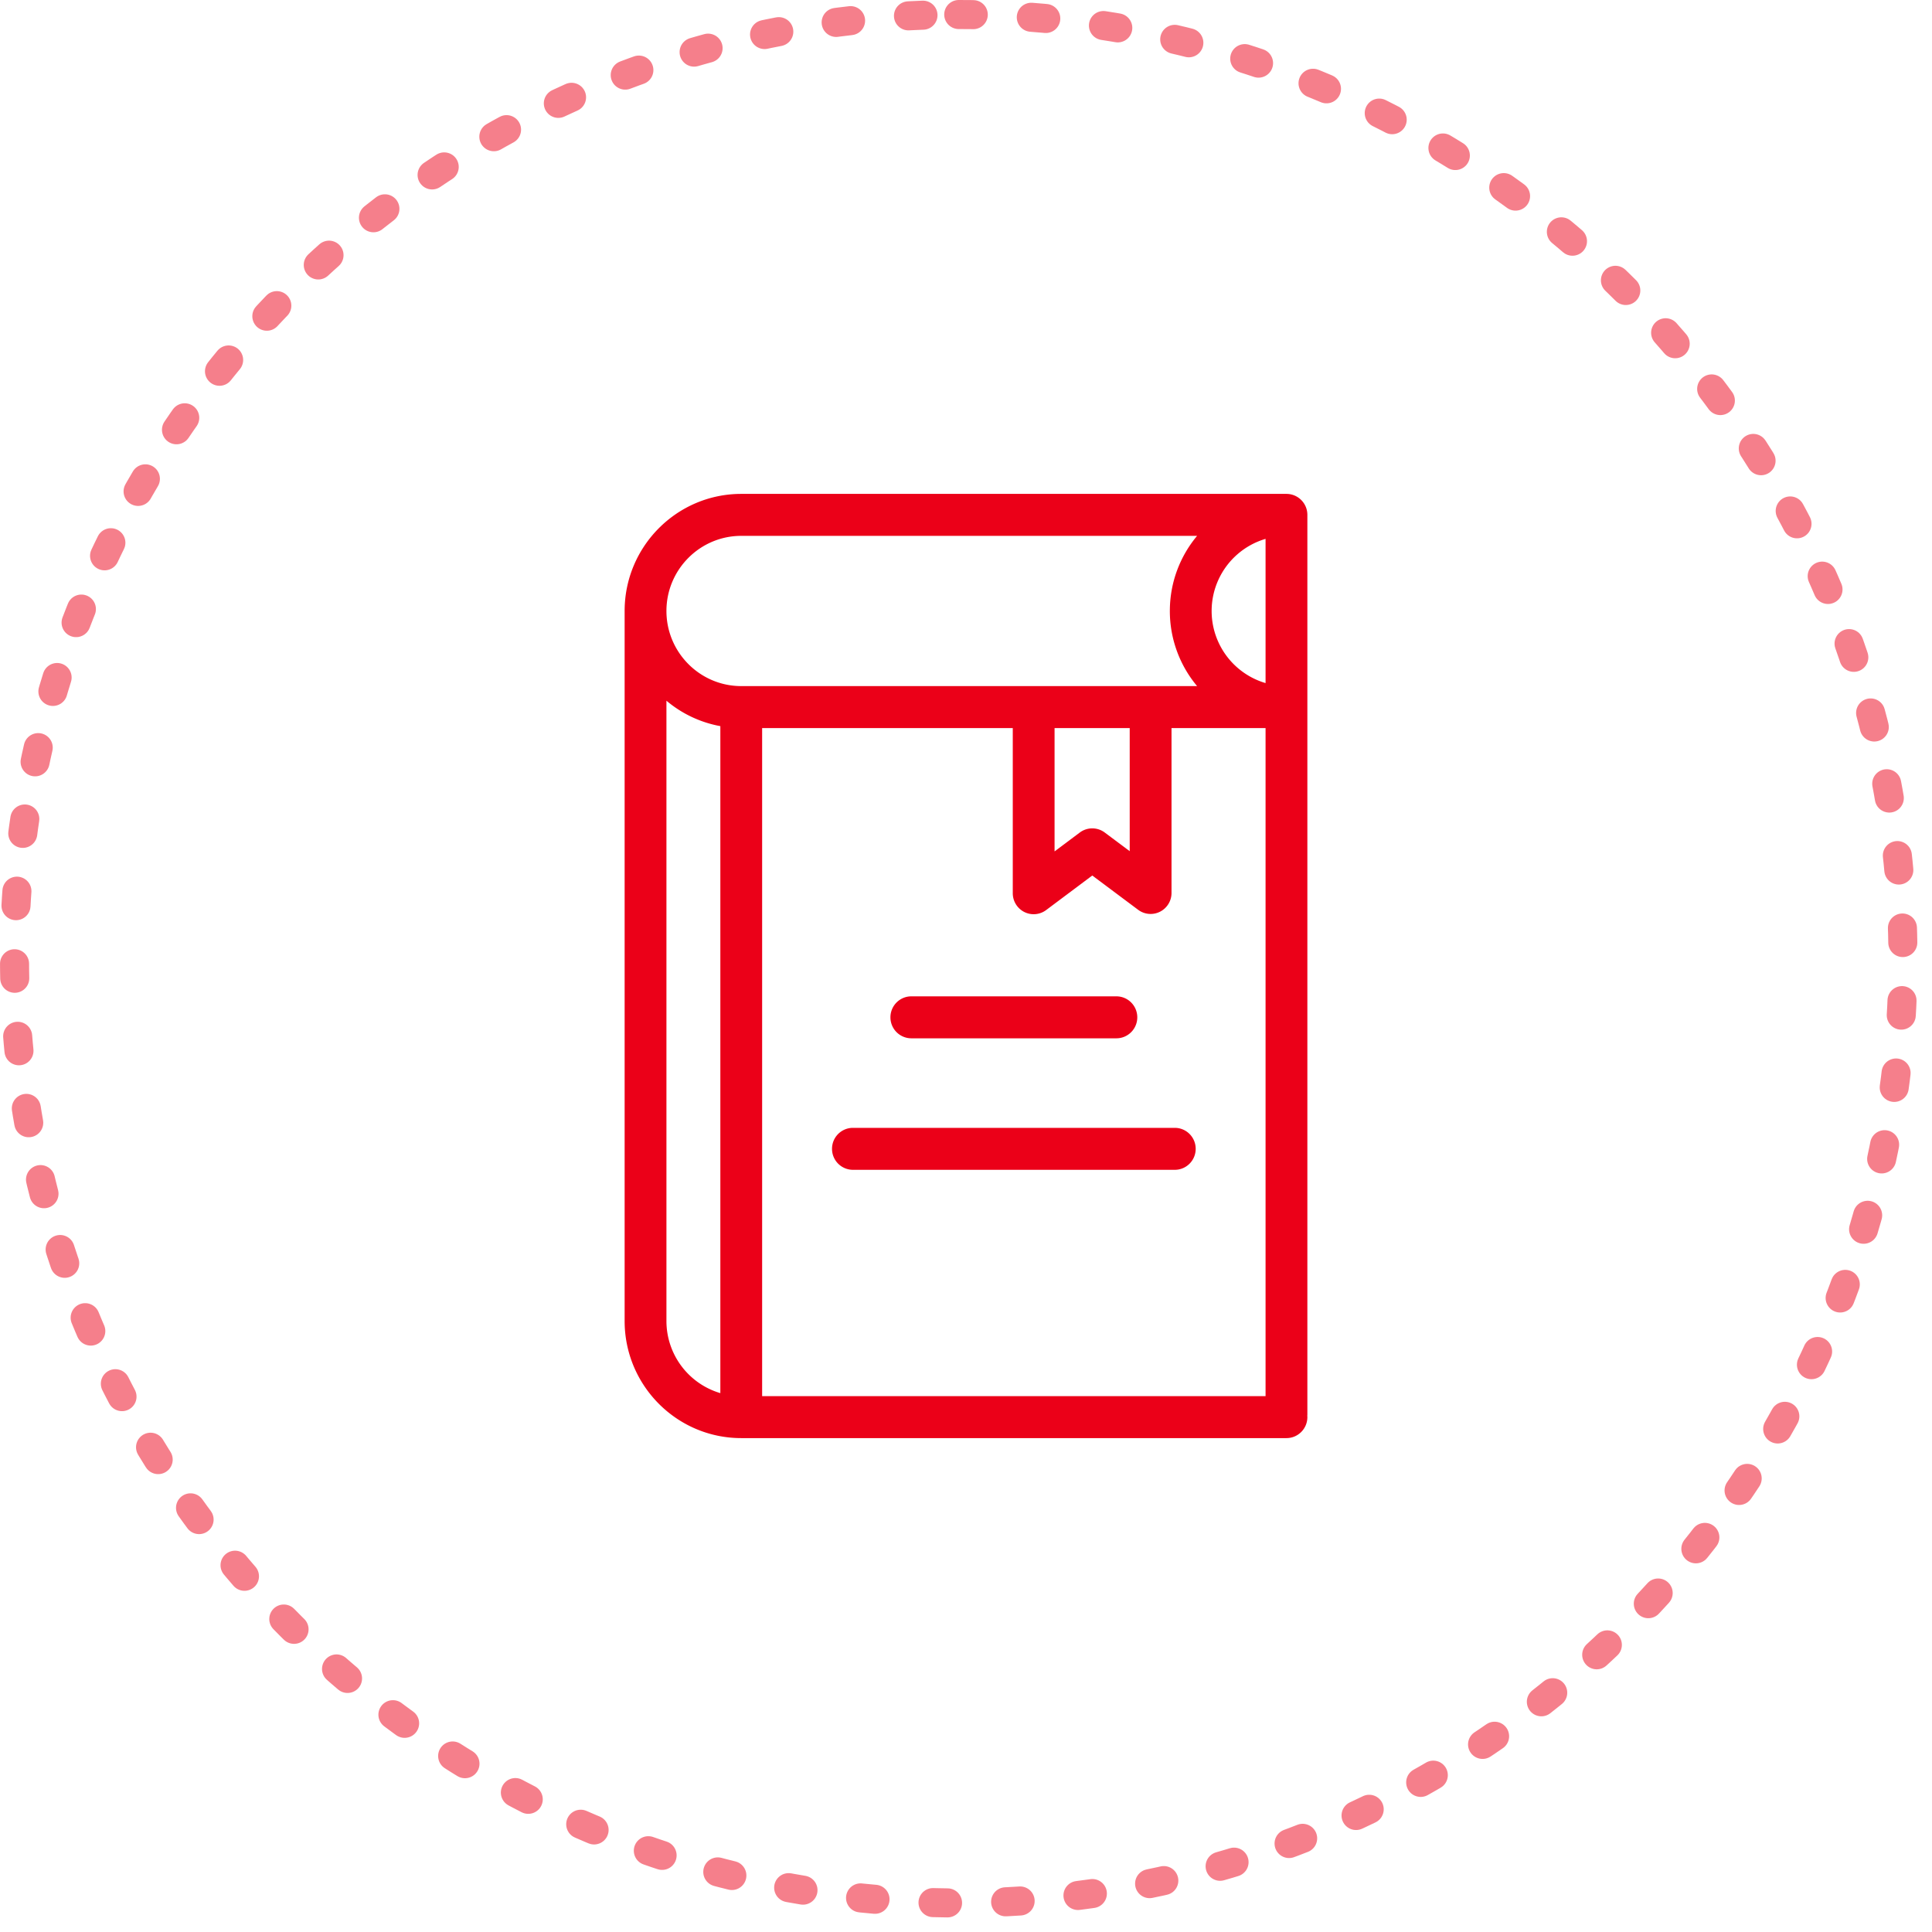
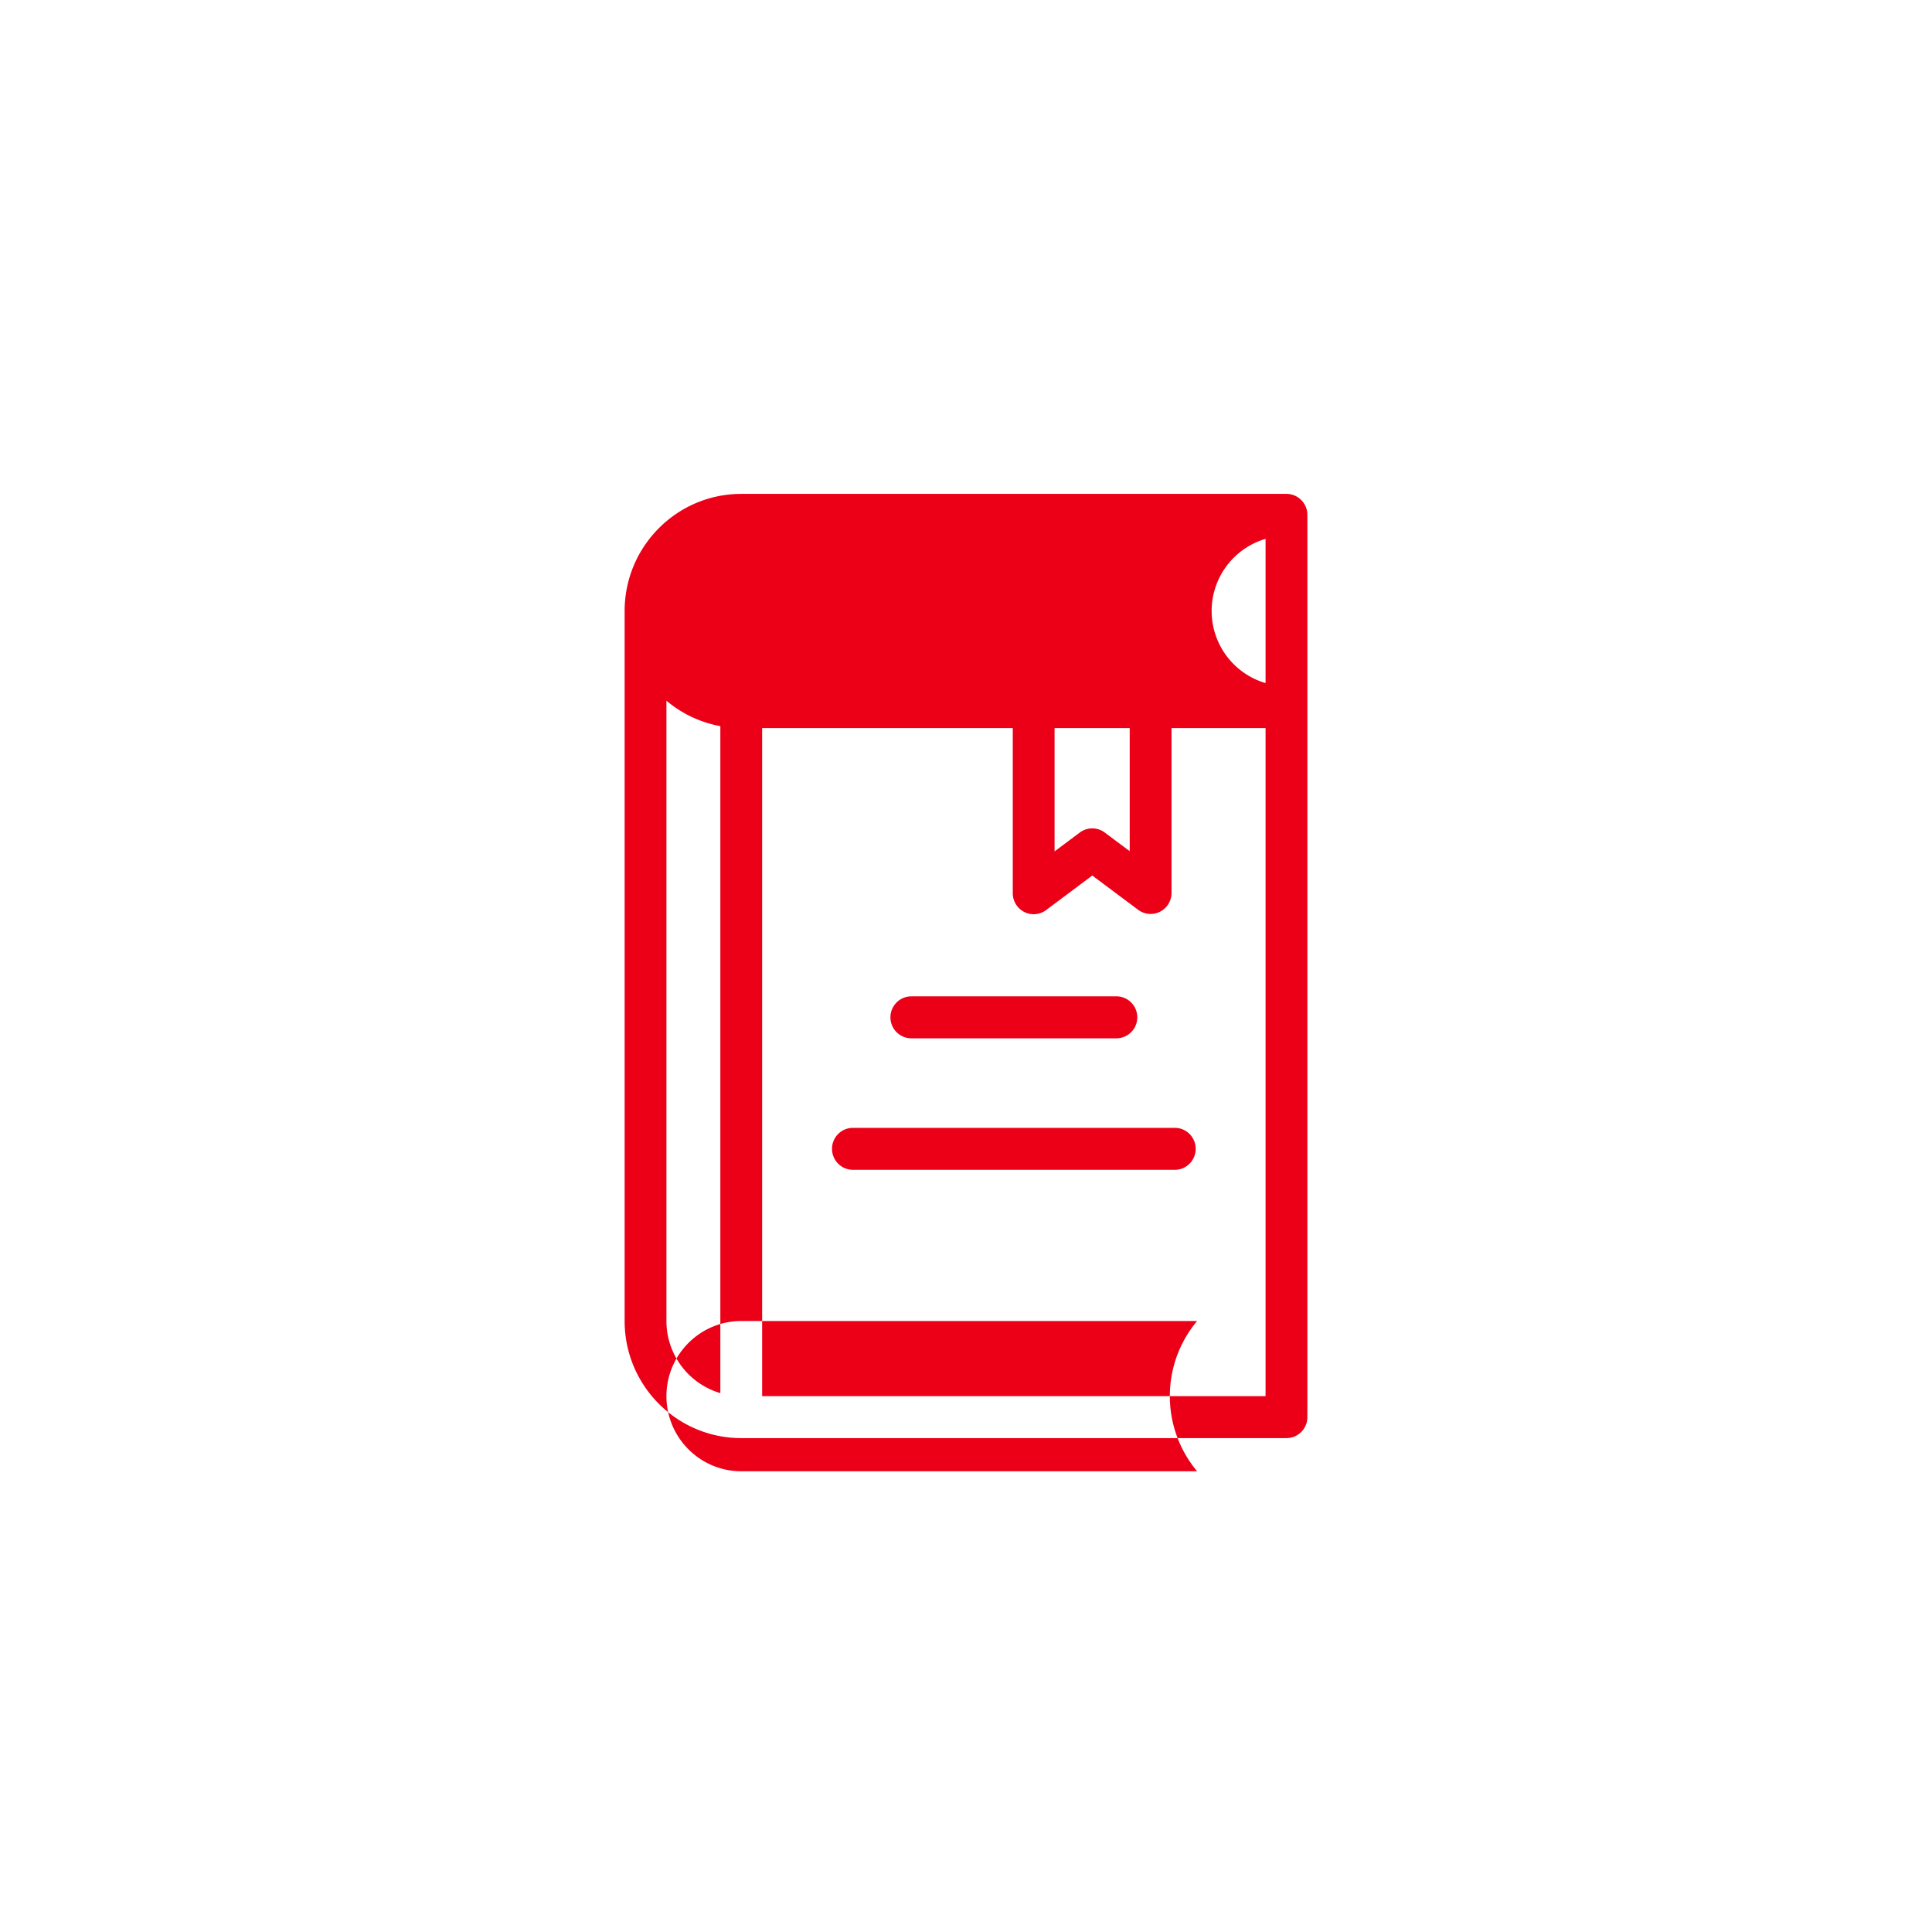
<svg xmlns="http://www.w3.org/2000/svg" width="133" height="133">
  <defs>
    <filter id="a">
      <feFlood flood-color="#EB0018" flood-opacity="1" result="floodOut" />
      <feComposite in="floodOut" in2="SourceGraphic" operator="atop" result="compOut" />
      <feBlend in="compOut" in2="SourceGraphic" />
    </filter>
  </defs>
  <g fill-rule="evenodd" filter="url(#a)">
-     <path fill="#FFF" fill-opacity="0" stroke="#EB0018" stroke-dasharray="1, 4" stroke-linecap="round" stroke-width="2" d="M66 1c35.898 0 65 29.101 65 65 0 35.898-29.102 65-65 65-35.899 0-65-29.102-65-65C1 30.101 30.101 1 66 1z" opacity=".502" />
-     <path fill="#EB0018" d="M90 97.555c0 .798-.644 1.445-1.439 1.445H51.028C46.601 99 43 95.384 43 90.939V42.06c0-4.444 3.601-8.06 8.028-8.06h37.533c.794 0 1.439.647 1.439 1.444v61.929c0 .031-.003.061-.005.091.002.03.005.06.005.091zM45.878 90.94a5.175 5.175 0 0 0 3.711 4.964V49.988a7.987 7.987 0 0 1-3.711-1.751V90.94zm36.531-54.051H51.028c-2.84 0-5.15 2.32-5.15 5.171 0 2.851 2.31 5.171 5.15 5.171h31.381a8.041 8.041 0 0 1-1.876-5.171c0-1.967.706-3.77 1.876-5.171zM72.597 50.12v8.491l1.736-1.299a1.433 1.433 0 0 1 1.719 0l1.718 1.284V50.12h-5.173zm14.525-13.024a5.175 5.175 0 0 0 0 9.928v-9.928zm0 13.024h-6.474v11.353c0 .545-.307 1.045-.793 1.29a1.433 1.433 0 0 1-1.505-.132l-3.157-2.36-3.174 2.377a1.435 1.435 0 0 1-1.506.134 1.446 1.446 0 0 1-.793-1.291V50.12H52.466v45.99h34.656V50.12zM58.715 77.642h22.158c.795 0 1.439.646 1.439 1.444 0 .798-.644 1.445-1.439 1.445H58.715a1.442 1.442 0 0 1-1.438-1.445 1.44 1.44 0 0 1 1.438-1.444zm18.137-6.164H62.736a1.442 1.442 0 0 1-1.438-1.445c0-.797.644-1.444 1.438-1.444h14.116c.795 0 1.439.647 1.439 1.444 0 .798-.644 1.445-1.439 1.445z" />
+     <path fill="#EB0018" d="M90 97.555c0 .798-.644 1.445-1.439 1.445H51.028C46.601 99 43 95.384 43 90.939V42.06c0-4.444 3.601-8.06 8.028-8.06h37.533c.794 0 1.439.647 1.439 1.444v61.929c0 .031-.003.061-.005.091.002.03.005.06.005.091zM45.878 90.94a5.175 5.175 0 0 0 3.711 4.964V49.988a7.987 7.987 0 0 1-3.711-1.751V90.94zH51.028c-2.84 0-5.15 2.32-5.15 5.171 0 2.851 2.31 5.171 5.15 5.171h31.381a8.041 8.041 0 0 1-1.876-5.171c0-1.967.706-3.77 1.876-5.171zM72.597 50.12v8.491l1.736-1.299a1.433 1.433 0 0 1 1.719 0l1.718 1.284V50.12h-5.173zm14.525-13.024a5.175 5.175 0 0 0 0 9.928v-9.928zm0 13.024h-6.474v11.353c0 .545-.307 1.045-.793 1.29a1.433 1.433 0 0 1-1.505-.132l-3.157-2.36-3.174 2.377a1.435 1.435 0 0 1-1.506.134 1.446 1.446 0 0 1-.793-1.291V50.12H52.466v45.99h34.656V50.12zM58.715 77.642h22.158c.795 0 1.439.646 1.439 1.444 0 .798-.644 1.445-1.439 1.445H58.715a1.442 1.442 0 0 1-1.438-1.445 1.44 1.44 0 0 1 1.438-1.444zm18.137-6.164H62.736a1.442 1.442 0 0 1-1.438-1.445c0-.797.644-1.444 1.438-1.444h14.116c.795 0 1.439.647 1.439 1.444 0 .798-.644 1.445-1.439 1.445z" />
  </g>
</svg>